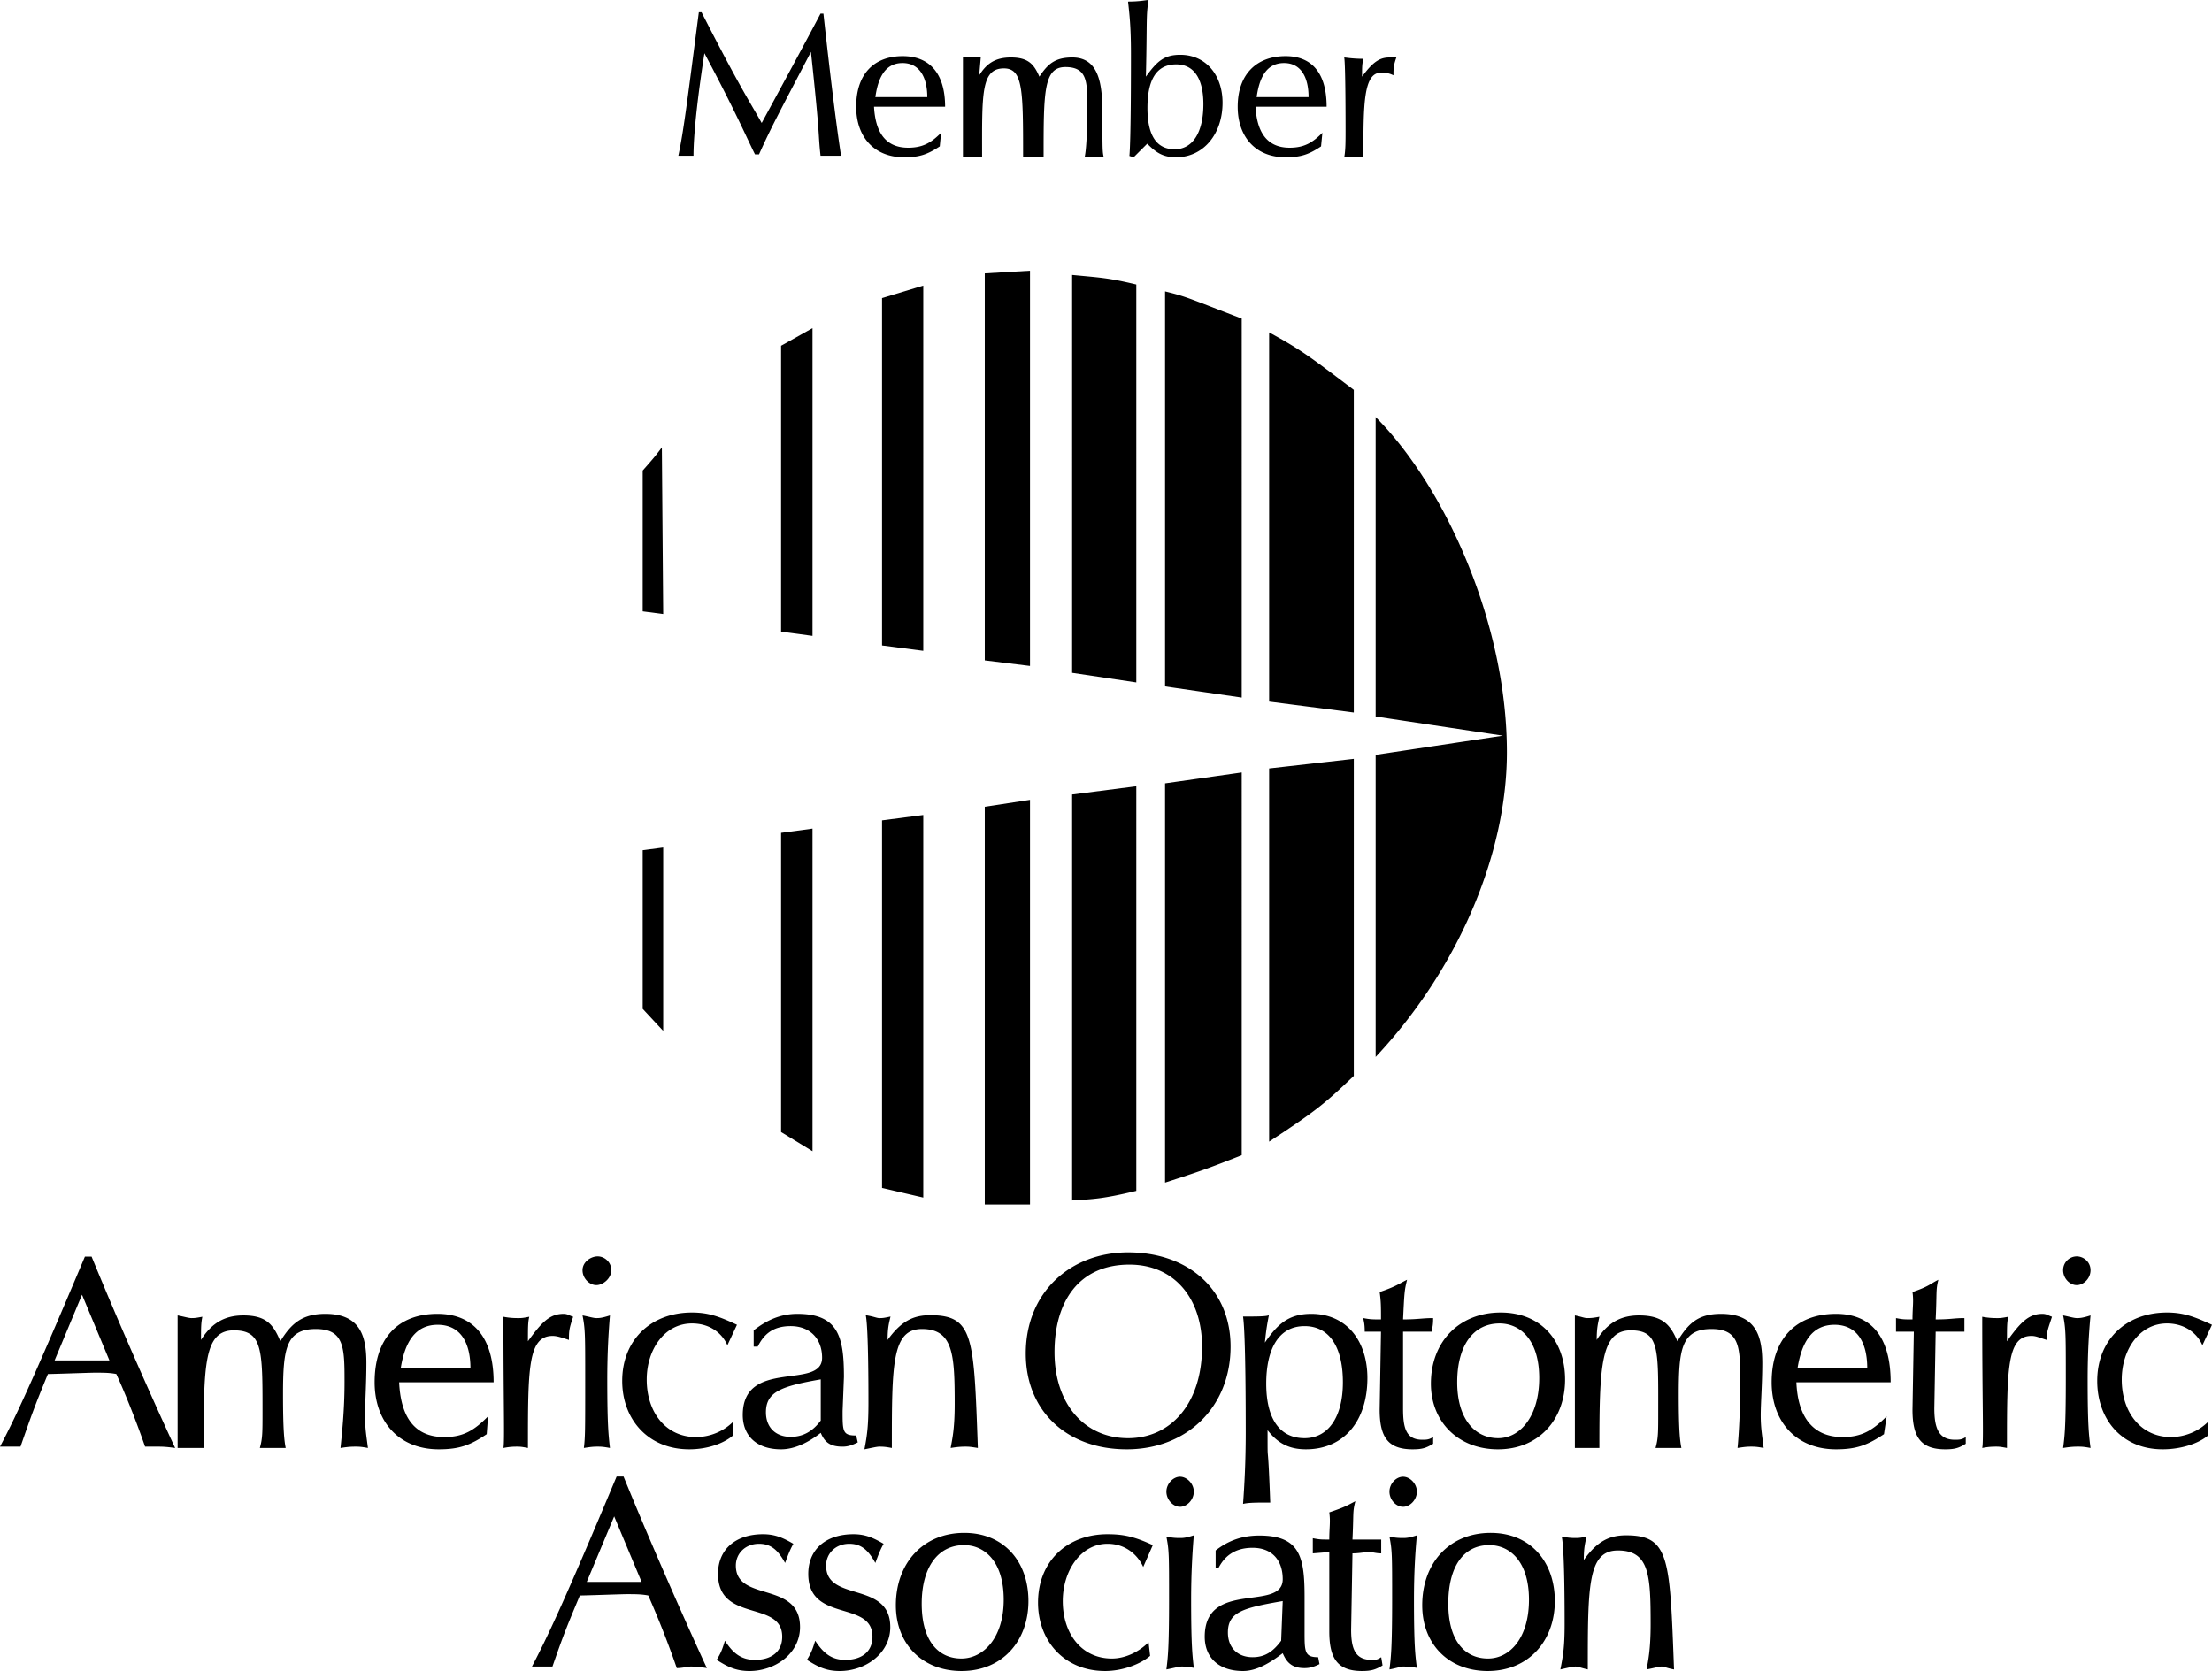
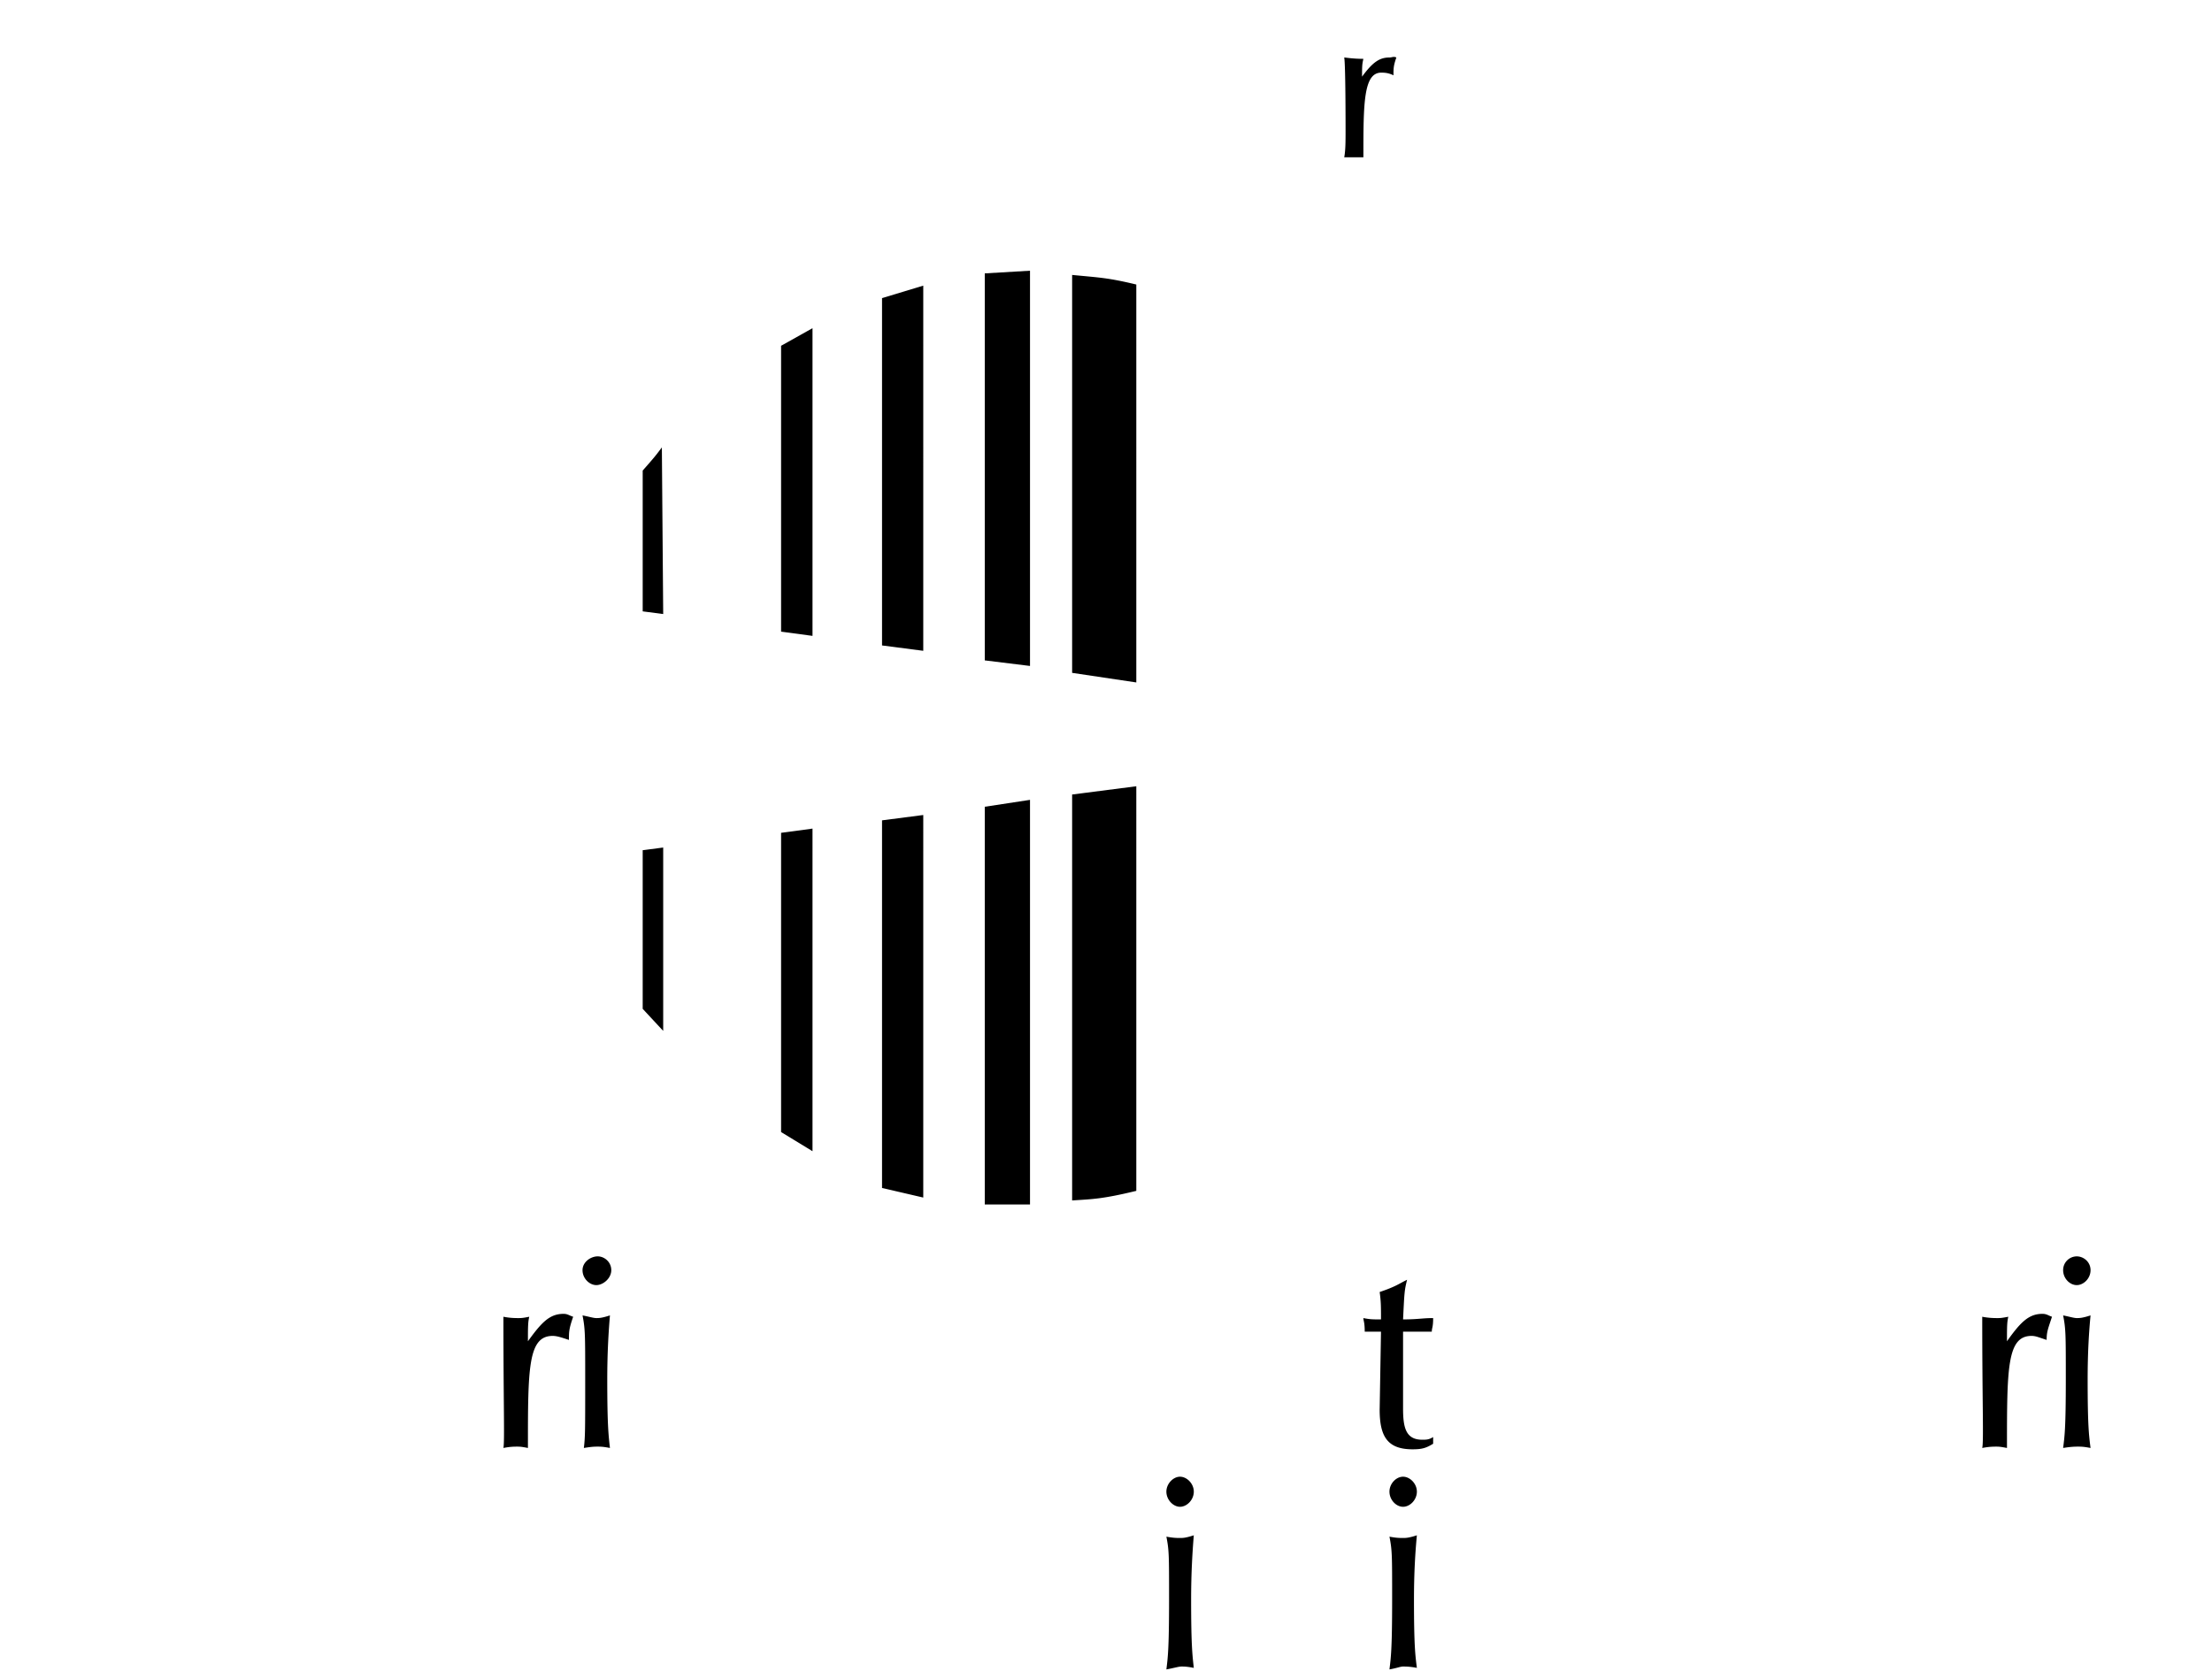
<svg xmlns="http://www.w3.org/2000/svg" width="2500" height="1889" viewBox="0 0 714.672 540">
  <g fill-rule="evenodd" clip-rule="evenodd">
-     <path d="M364.464 404.712c19.44 0 33.12 11.952 33.12 30.456 0 19.513-14.112 33.192-33.552 33.192-19.368 0-32.616-12.384-32.616-30.96 0-19.872 14.544-32.688 33.048-32.688zm23.904 30.456c0-15.479-8.856-26.496-23.473-26.496-16.271 0-24.191 11.88-24.191 28.296 0 16.776 9.72 27.793 23.76 27.793 13.68 0 23.904-11.017 23.904-29.593zM57.384 425.088v42.841h8.424c0-26.496 0-38.017 9.72-38.017 9.288 0 9.288 6.192 9.288 26.064 0 7.056 0 8.855-.864 11.952h8.352c-.432-2.232-.864-5.328-.864-17.28 0-14.544.864-21.168 10.584-21.168 9.288 0 9.288 6.191 9.288 17.208 0 9.288-.864 16.775-1.296 21.24 2.664-.433 3.96-.433 4.824-.433.936 0 1.8 0 4.032.433-.504-3.961-.936-6.192-.936-10.584 0-4.032.432-10.225.432-16.849 0-8.352-1.728-15.912-13.248-15.912-7.488 0-11.016 3.097-14.544 8.856-2.232-5.328-4.464-8.353-11.952-8.353-6.624 0-10.584 3.024-13.68 7.92 0-3.96 0-5.327.432-7.487-2.232.432-2.664.432-3.528.432-.864.001-2.232-.43-4.464-.863zM508.824 425.088v42.841h7.92c0-26.496.432-38.017 10.151-38.017 9.288 0 8.856 6.192 8.856 26.064 0 7.056 0 8.855-.864 11.952h8.353c-.433-2.232-.864-5.328-.864-17.28 0-14.544.864-21.168 10.584-21.168 9.288 0 9.288 6.191 9.288 17.208 0 9.288-.433 16.775-.864 21.24 2.664-.433 3.528-.433 4.393-.433.936 0 1.8 0 4.031.433-.432-3.961-.936-6.192-.936-10.584 0-4.032.504-10.225.504-16.849 0-8.352-1.8-15.912-13.32-15.912-7.487 0-10.584 3.097-14.111 8.856-2.232-5.328-4.824-8.353-12.385-8.353-6.623 0-10.584 3.024-13.68 7.92 0-3.96.432-5.327.864-7.487-2.16.432-3.097.432-3.96.432-.864.001-1.8-.43-3.96-.863zM171.864 538.561c4.824-9.216 10.152-20.305 27.36-61.416h2.232c12.816 31.392 26.496 60.983 26.928 61.92-3.096-.504-4.392-.504-5.256-.504-.864 0-2.664.504-4.464.504a306.198 306.198 0 0 0-9.216-23.472c-2.232-.433-4.032-.433-7.128-.433-1.296 0-13.248.433-14.976.433-4.464 10.655-5.328 12.815-8.855 22.968h-6.625zm26.568-48.529l-8.856 21.168h17.712l-8.856-21.168zM0 467.496c4.896-9.288 10.152-20.376 27.432-61.416h2.16c12.816 31.32 26.568 60.984 27 61.849-3.096-.433-4.464-.433-5.328-.433h-4.392c-3.528-10.151-7.056-18.576-9.288-23.472-2.232-.432-3.96-.432-7.056-.432-1.368 0-13.248.432-15.048.432-4.392 10.656-5.328 13.32-8.856 23.472H0zm26.496-49.103l-8.856 21.239h17.712l-8.856-21.239zM219.168 50.328h4.896c0-7.92 1.728-21.6 3.528-33.12 10.152 19.008 14.112 28.296 16.344 32.688h1.296c3.96-8.856 6.624-13.68 16.776-33.12 3.096 28.728 2.232 25.632 3.096 33.552h6.624c-.864-5.688-2.592-17.64-5.688-45.936h-.936c-.432.864-4.392 8.424-19.008 35.352-3.96-7.056-7.056-11.52-19.439-35.784h-.864c-3.529 26.928-4.825 38.017-6.625 46.368zM311.112 18.576v32.256h6.191c0-20.304-.432-28.728 7.056-28.728 6.192 0 6.192 7.128 6.192 28.728h6.624c0-21.168 0-29.16 7.056-29.16s7.056 4.896 7.056 12.384c0 10.152-.432 15.048-.864 16.776h6.192c-.432-1.728-.432-2.664-.432-12.384 0-8.784 0-19.872-9.72-19.872-5.76 0-7.992 2.232-10.656 6.192-1.728-3.96-3.528-6.192-9.216-6.192-5.328 0-7.992 2.232-10.224 5.76l.504-5.76h-5.759zM484.848 424.152c12.816 0 20.809 8.855 20.809 21.672s-8.424 22.536-21.672 22.536c-12.816 0-21.673-8.856-21.673-21.24 0-13.68 9.288-22.968 22.536-22.968zm12.456 21.168c0-12.384-6.191-17.64-12.815-17.64-8.425 0-13.681 7.056-13.681 19.008 0 11.88 5.688 18.072 13.248 18.072 7.056.001 13.248-7.056 13.248-19.44zM311.544 495.36c12.816 0 20.736 9.288 20.736 22.032 0 12.815-8.353 22.607-21.601 22.607-12.815 0-21.24-8.855-21.24-21.239.001-13.68 8.857-23.4 22.105-23.4zm12.744 21.6c0-12.384-6.192-17.64-12.816-17.64-8.352 0-13.68 7.056-13.68 18.936 0 11.952 5.328 17.712 12.816 17.712 7.056 0 13.68-6.623 13.68-19.008zM481.608 495.36c12.815 0 20.735 9.288 20.735 22.032 0 12.815-8.424 22.607-21.672 22.607-12.815 0-21.168-8.855-21.168-21.239.001-13.68 8.785-23.4 22.105-23.4zm12.384 21.6c0-12.384-6.192-17.64-12.816-17.64-8.424 0-13.248 7.056-13.248 18.936 0 11.952 5.328 17.712 12.816 17.712 7.056 0 13.248-6.623 13.248-19.008zM444.456 231.552l41.112 6.192-41.112 6.192v97.632c26.568-28.296 42.408-65.448 42.408-98.496 0-41.976-20.305-86.184-42.408-108.288v96.768zM401.616 425.448c4.392 0 7.488 0 8.352-.432-.432 2.231-.863 4.392-1.296 8.855 3.96-5.76 7.488-9.288 14.976-9.288 11.521 0 18.145 8.856 18.145 20.736 0 13.752-7.488 23.04-19.872 23.04-5.76 0-9.288-2.232-12.384-6.192 0 13.681 0 0 .864 23.4-4.393 0-7.057 0-8.784.432.432-5.76.863-13.68.863-22.968-.001-5.759-.001-31.823-.864-37.583zm32.256 21.24c0-11.521-4.464-18.145-12.384-18.145-8.425 0-12.384 7.488-12.384 18.576 0 11.448 4.392 17.641 12.384 17.641 7.488.001 12.384-6.624 12.384-18.072zM128.952 446.688c.504 10.584 4.464 17.712 14.616 17.712 6.192 0 9.72-2.232 14.112-6.696l-.432 5.76c-5.256 3.528-8.784 4.896-15.48 4.896-12.816 0-20.736-8.856-20.736-21.672 0-14.112 7.488-22.104 20.304-22.104 11.52 0 18.144 7.561 18.144 22.104h-30.528zm12.456-18.576c-7.056 0-10.584 5.328-11.952 14.112h22.536c0-8.784-3.528-14.112-10.584-14.112zM580.392 446.688c.433 10.584 4.824 17.712 14.977 17.712 6.191 0 9.72-2.232 14.184-6.696l-.863 5.76c-5.328 3.528-8.856 4.896-15.48 4.896-12.816 0-20.809-8.856-20.809-21.672 0-14.112 7.992-22.104 20.809-22.104 11.448 0 17.64 7.561 17.64 22.104h-30.458zm12.312-18.576c-7.057 0-10.584 5.328-11.952 14.112h22.536c0-8.784-3.528-14.112-10.584-14.112zM711.576 434.736l3.096-6.624c-5.76-2.664-9.288-3.96-14.544-3.96-13.248 0-22.536 8.855-22.536 22.104 0 12.385 7.92 22.104 21.168 22.104 5.761 0 11.521-1.8 14.616-4.464v-4.393c-3.096 3.097-7.561 4.896-11.952 4.896-9.72 0-15.912-7.992-15.912-18.576 0-9.72 5.761-18.144 14.616-18.144 5.687.002 9.72 3.097 11.448 7.057zM369.36 506.376l3.096-7.056c-5.76-2.664-9.288-3.528-14.616-3.528-13.176 0-22.464 8.856-22.464 22.104 0 12.312 8.424 22.104 21.672 22.104 5.688 0 11.448-2.231 14.544-4.896l-.504-4.393c-3.096 3.097-7.488 5.256-11.88 5.256-9.648 0-15.84-7.92-15.84-18.575 0-9.721 5.76-18.505 14.472-18.505 5.76.001 9.72 3.529 11.52 7.489zM235.008 434.736l3.096-6.624c-5.688-2.664-9.216-3.96-14.544-3.96-13.248 0-22.536 8.855-22.536 22.104 0 12.385 8.352 22.104 21.672 22.104 5.688 0 11.016-1.8 14.112-4.464v-4.393c-3.096 3.097-7.488 4.896-11.952 4.896-9.72 0-15.912-7.992-15.912-18.576 0-9.72 5.76-18.144 14.616-18.144 5.76.002 9.72 3.097 11.448 7.057zM392.76 506.809v-5.761c3.96-3.096 8.424-4.823 14.112-4.823 13.248 0 14.616 7.056 14.616 19.872v11.088c0 6.624 0 8.352 4.392 8.352l.432 2.232c-1.728.863-3.096 1.296-4.823 1.296-3.96 0-5.761-1.729-7.057-4.824-4.031 3.096-8.424 5.76-12.815 5.76-7.992 0-12.384-4.464-12.384-11.088 0-18.576 25.199-7.92 25.199-18.576 0-6.191-3.527-10.151-9.72-10.151-6.191 0-9.288 3.096-11.088 6.624h-.864v-.001zm11.952 28.727c3.96 0 6.624-1.8 9.216-5.328l.504-12.815c-12.815 2.231-17.712 3.527-17.712 10.151 0 4.896 3.095 7.992 7.992 7.992zM243.504 435.168v-5.256c3.96-3.096 8.424-5.328 14.112-5.328 13.32 0 15.048 7.561 15.048 20.376l-.432 11.017c0 6.624 0 7.92 4.392 7.92l.504 2.231c-1.8.864-3.096 1.368-4.896 1.368-3.96 0-5.76-1.368-7.056-4.464-3.96 3.096-8.424 5.328-12.816 5.328-7.992 0-12.384-4.464-12.384-11.088 0-18.504 25.632-7.92 25.632-18.504 0-6.192-3.96-10.225-10.152-10.225s-8.856 3.097-10.656 6.624h-1.296v.001zm11.952 29.16c3.96 0 7.056-1.728 9.72-5.256v-13.32c-12.816 2.232-17.712 4.032-17.712 10.656 0 4.824 3.096 7.92 7.992 7.92zM279.288 468.36c2.232-.432 3.96-.864 4.824-.864.936 0 1.8 0 4.032.433 0-27 0-38.448 9.72-38.448 10.152 0 10.584 8.352 10.584 24.264 0 8.424-.864 11.521-1.296 14.185 2.592-.433 3.96-.433 4.824-.433s1.368 0 3.96.433c-1.296-35.784-1.296-42.912-15.408-42.912-5.328 0-9.288 1.8-13.752 7.991 0-3.96.432-5.327.936-7.56-2.232.504-2.664.504-3.6.504-.864 0-1.729-.504-4.393-.936.864 4.031.864 23.903.864 28.296.001 7.487-.431 10.583-1.295 15.047zM504.144 539.496c2.232-.504 3.961-.936 4.896-.936.864 0 1.729.432 3.96.936 0-27 0-38.448 9.72-38.448 10.152 0 10.584 7.92 10.584 23.832 0 8.424-.863 11.952-1.296 14.616 2.664-.504 3.96-.936 4.824-.936.937 0 1.368.432 4.032.936-1.368-35.855-1.368-43.344-15.48-43.344-5.328 0-9.288 1.8-13.68 7.992 0-4.032.432-5.328.864-7.561-2.232.433-2.664.433-3.528.433-.936 0-1.8 0-4.464-.433.936 3.96.936 23.904.936 28.296 0 7.489-.504 10.153-1.368 14.617zM364.464.504c4.032 0 5.76-.504 6.624-.504-.864 5.328-.432 6.696-.864 24.769 3.528-4.824 5.761-7.057 11.088-7.057 8.353 0 13.681 6.624 13.681 15.48 0 10.152-6.192 17.64-15.048 17.64-4.393 0-6.624-1.728-9.288-4.392l-4.393 4.392-1.368-.432c.505-5.256.505-27.792.505-33.12-.001-8.856-.505-12.816-.937-16.776zm24.336 33.12c0-7.488-2.592-12.816-8.784-12.816-7.128 0-9.288 6.192-9.288 14.112 0 7.561 2.16 13.32 8.784 13.32 5.76 0 9.288-5.328 9.288-14.616zM405.647 34.488c.433 7.992 3.528 13.248 11.017 13.248 4.824 0 7.488-1.728 10.584-4.824l-.433 4.392c-3.959 2.664-6.623 3.528-11.447 3.528-9.721 0-15.48-6.624-15.48-16.344 0-10.584 6.192-16.344 15.48-16.344 8.352 0 13.248 5.328 13.248 16.344h-22.969zm9.217-14.112c-5.76 0-7.992 4.824-8.856 11.017h16.776c0-6.624-2.592-11.017-7.92-11.017zM282.384 34.488c.432 7.992 3.528 13.248 11.016 13.248 4.896 0 7.56-1.728 10.656-4.824l-.432 4.392c-4.032 2.664-6.624 3.528-11.52 3.528-9.72 0-15.48-6.624-15.48-16.344 0-10.584 5.76-16.344 15.048-16.344 8.424 0 13.68 5.328 13.68 16.344h-22.968zm9.216-14.112c-5.688 0-7.92 4.824-8.784 11.017h16.776c0-6.624-2.664-11.017-7.992-11.017zM410.04 368.929c15.48-10.152 18.072-12.385 27.36-21.24V245.232l-27.36 3.096v120.601zM410.04 226.729l27.36 3.528V126c-14.112-10.656-16.776-12.816-27.36-18.576v119.305zM253.656 505.08c1.296-3.528 1.728-4.464 2.664-6.192-3.096-1.8-5.76-3.096-9.792-3.096-8.784 0-14.544 4.824-14.544 12.816 0 15.912 20.736 8.352 20.736 20.304 0 4.896-3.528 7.488-8.784 7.488-4.464 0-7.128-2.16-9.72-6.192-.936 3.096-1.368 4.032-2.664 6.192 3.528 2.231 6.192 3.6 10.584 3.6 8.424 0 16.344-5.76 16.344-14.184 0-15.048-20.736-7.92-20.736-19.872 0-3.96 3.096-7.057 7.488-7.057 3.96.001 6.192 2.161 8.424 6.193zM282.816 505.08c1.296-3.528 1.728-4.464 2.664-6.192-3.096-1.8-5.76-3.096-9.72-3.096-8.855 0-14.616 4.824-14.616 12.816 0 15.912 20.736 8.352 20.736 20.304 0 4.896-3.528 7.488-8.784 7.488-4.464 0-7.056-2.16-9.72-6.192-.936 3.096-1.368 4.032-2.664 6.192 3.528 2.231 6.192 3.6 10.584 3.6 8.424 0 16.344-5.76 16.344-14.184 0-15.048-20.736-7.92-20.736-19.872 0-3.96 3.096-7.057 7.488-7.057 3.96.001 6.192 2.161 8.424 6.193zM376.416 253.152v129.024c11.088-3.601 13.68-4.465 24.768-8.856V249.624l-24.768 3.528zM376.416 221.832l24.768 3.6V102.96c-17.279-6.624-17.712-7.056-24.768-8.784v127.656zM424.152 497.088v4.896l5.327-.433v25.633c0 8.783 2.664 12.815 10.584 12.815 3.097 0 4.465-.504 6.625-1.8l-.433-2.664c-1.296.864-1.728.864-3.096.864-5.256 0-6.624-3.528-6.624-9.72l.432-24.696c2.232 0 4.032-.433 5.328-.433s2.232.433 3.96.433v-4.464h-9.288c.433-8.784 0-8.784.937-12.385-2.664 1.368-3.097 1.801-8.425 3.601.433 3.096 0 4.824 0 8.784-2.664.002-3.095.002-5.327-.431zM612.576 425.952v4.393h5.76l-.432 25.199c0 8.856 2.664 12.816 10.584 12.816 3.096 0 4.464-.432 6.624-1.8v-2.16c-1.297.864-2.16.864-3.528.864-5.328 0-6.624-3.961-6.624-10.152l.432-24.768h9.288v-4.393c-3.527 0-4.392.432-9.288.432.433-8.855 0-9.287.864-12.815-2.592 1.296-3.023 2.16-8.352 3.96.432 3.096 0 4.824 0 8.855-2.664.001-3.096.001-5.328-.431z" />
-     <path d="M440.496 425.952c0 .864.432 1.296.432 4.393h5.256l-.432 25.199c0 8.856 2.664 12.816 10.656 12.816 3.096 0 4.392-.432 6.624-1.8v-2.16c-1.368.864-2.232.864-3.528.864-5.328 0-6.192-3.961-6.192-10.152v-24.768h9.288c0-1.297.433-1.297.433-4.393-3.528 0-4.896.432-9.721.432.433-8.855.433-9.287 1.297-12.815-2.664 1.296-3.528 2.16-8.856 3.96.432 3.096.432 4.824.432 8.855-2.593.001-3.529.001-5.689-.431zM640.44 467.929c2.231-.433 3.6-.433 4.464-.433s1.296 0 3.527.433c0-25.633 0-36.217 7.921-36.217 1.367 0 2.231.433 4.896 1.296 0-2.663.432-3.527 1.728-7.487-1.296-.433-1.728-.937-3.096-.937-4.392 0-7.056 2.664-11.448 8.856 0-4.393 0-6.192.433-7.92-2.232.432-2.664.432-3.528.432s-2.664 0-4.896-.432c-.001 28.224.503 40.176-.001 42.409zM162.648 467.929c2.16-.433 3.528-.433 4.392-.433s1.368 0 3.528.433c0-25.633 0-36.217 7.992-36.217 1.296 0 2.664.433 5.256 1.296 0-2.663 0-3.527 1.368-7.487-1.368-.433-1.8-.937-3.096-.937-4.464 0-7.056 2.664-11.52 8.856 0-4.393 0-6.192.432-7.92-2.16.432-2.592.432-3.528.432-.864 0-2.664 0-4.824-.432 0 28.224.432 40.176 0 42.409zM346.392 387.937c6.624-.433 9.72-.433 20.736-3.097V254.088l-20.736 2.664v131.185zM346.392 217.44l20.736 3.096V91.944c-9.288-2.232-11.88-2.232-20.736-3.096V217.44zM434.304 50.832h6.192c0-17.208 0-27.36 5.76-27.36.864 0 2.232 0 3.96.864 0-2.231 0-3.096.937-5.76-.937-.432-1.368 0-2.232 0-3.096 0-5.328 1.368-8.856 6.192 0-3.096 0-3.96.433-5.76-3.528 0-5.76-.432-6.192-.432.433 2.232.433 21.672.433 23.904-.003 3.096-.003 6.192-.435 8.352zM318.168 389.232h14.616V258.48l-14.616 2.232v128.52zM318.168 88.344v125.064l14.616 1.8V87.48l-14.616.864zM284.976 265.104v118.8l13.32 3.096V263.376l-13.32 1.728zM284.976 96.336v112.248l13.32 1.728V92.304l-13.32 4.032zM252.36 269.136v96.696l10.152 6.192V267.768l-10.152 1.368zM252.36 111.744v92.376l10.152 1.368v-99.432l-10.152 5.688zM193.104 406.009c-2.232 0-4.896 1.8-4.896 4.463 0 2.664 2.232 4.824 4.464 4.824 2.16 0 4.824-2.16 4.824-4.824 0-2.663-2.232-4.463-4.392-4.463zM376.848 496.584c.864 4.464.864 5.761.864 20.376 0 16.344-.432 18.937-.864 22.536 2.664-.504 3.96-.936 4.896-.936.864 0 1.728 0 3.96.432-.432-3.96-.864-7.056-.864-22.032 0-8.855.433-15.479.864-20.808-2.664.864-3.528.864-4.464.864-.864.001-2.16.001-4.392-.432zM448.92 496.584c.864 4.464.864 5.761.864 20.376 0 16.344-.432 18.937-.864 22.536 2.664-.504 3.528-.936 4.392-.936.864 0 2.232 0 4.465.432-.504-3.96-.937-7.056-.937-22.032 0-8.855.433-15.479.937-20.808-2.664.864-3.601.864-4.465.864-.864.001-2.232.001-4.392-.432zM188.208 425.088c.864 4.393.864 6.12.864 20.736 0 16.344 0 18.576-.432 22.104 2.664-.433 3.528-.433 4.464-.433.864 0 1.728 0 3.96.433-.432-3.961-.864-7.057-.864-22.104 0-8.856.432-15.479.864-20.736-2.664.864-3.528.864-4.392.864-.936 0-2.232-.431-4.464-.864zM666.576 425.088c.864 4.393.864 6.12.864 20.736 0 16.344-.433 18.576-.864 22.104 2.664-.433 3.96-.433 4.823-.433.937 0 1.801 0 4.032.433-.504-3.961-.936-7.057-.936-22.104 0-8.856.432-15.479.936-20.736-2.663.864-3.6.864-4.464.864-.863 0-2.231-.431-4.391-.864zM381.24 477.216c-2.16 0-4.393 2.232-4.393 4.824 0 2.664 2.232 4.896 4.393 4.896 2.231 0 4.464-2.232 4.464-4.896 0-2.592-2.232-4.824-4.464-4.824zM453.312 477.216c-2.231 0-4.392 2.232-4.392 4.824 0 2.664 2.16 4.896 4.392 4.896s4.465-2.232 4.465-4.896c-.001-2.592-2.233-4.824-4.465-4.824zM670.968 406.009a4.424 4.424 0 0 0-4.392 4.463c0 2.664 2.16 4.824 4.392 4.824s4.464-2.16 4.464-4.824c0-2.663-2.232-4.463-4.464-4.463zM207.648 326.017l6.624 7.128v-59.257l-6.624.864v51.265zM207.648 152.064v45.504l6.624.864-.432-53.856c-2.232 3.024-3.096 3.96-6.192 7.488z" />
+     <path d="M440.496 425.952c0 .864.432 1.296.432 4.393h5.256l-.432 25.199c0 8.856 2.664 12.816 10.656 12.816 3.096 0 4.392-.432 6.624-1.8v-2.16c-1.368.864-2.232.864-3.528.864-5.328 0-6.192-3.961-6.192-10.152v-24.768h9.288c0-1.297.433-1.297.433-4.393-3.528 0-4.896.432-9.721.432.433-8.855.433-9.287 1.297-12.815-2.664 1.296-3.528 2.16-8.856 3.96.432 3.096.432 4.824.432 8.855-2.593.001-3.529.001-5.689-.431zM640.44 467.929c2.231-.433 3.6-.433 4.464-.433s1.296 0 3.527.433c0-25.633 0-36.217 7.921-36.217 1.367 0 2.231.433 4.896 1.296 0-2.663.432-3.527 1.728-7.487-1.296-.433-1.728-.937-3.096-.937-4.392 0-7.056 2.664-11.448 8.856 0-4.393 0-6.192.433-7.92-2.232.432-2.664.432-3.528.432s-2.664 0-4.896-.432c-.001 28.224.503 40.176-.001 42.409zM162.648 467.929c2.16-.433 3.528-.433 4.392-.433s1.368 0 3.528.433c0-25.633 0-36.217 7.992-36.217 1.296 0 2.664.433 5.256 1.296 0-2.663 0-3.527 1.368-7.487-1.368-.433-1.8-.937-3.096-.937-4.464 0-7.056 2.664-11.52 8.856 0-4.393 0-6.192.432-7.92-2.16.432-2.592.432-3.528.432-.864 0-2.664 0-4.824-.432 0 28.224.432 40.176 0 42.409zM346.392 387.937c6.624-.433 9.72-.433 20.736-3.097V254.088l-20.736 2.664v131.185zM346.392 217.44l20.736 3.096V91.944c-9.288-2.232-11.88-2.232-20.736-3.096V217.44zM434.304 50.832h6.192c0-17.208 0-27.36 5.76-27.36.864 0 2.232 0 3.96.864 0-2.231 0-3.096.937-5.76-.937-.432-1.368 0-2.232 0-3.096 0-5.328 1.368-8.856 6.192 0-3.096 0-3.96.433-5.76-3.528 0-5.76-.432-6.192-.432.433 2.232.433 21.672.433 23.904-.003 3.096-.003 6.192-.435 8.352zM318.168 389.232h14.616V258.48l-14.616 2.232v128.52zM318.168 88.344v125.064l14.616 1.8V87.48l-14.616.864zM284.976 265.104v118.8l13.32 3.096V263.376l-13.32 1.728zM284.976 96.336v112.248l13.32 1.728V92.304l-13.32 4.032zM252.36 269.136v96.696l10.152 6.192V267.768zM252.36 111.744v92.376l10.152 1.368v-99.432l-10.152 5.688zM193.104 406.009c-2.232 0-4.896 1.8-4.896 4.463 0 2.664 2.232 4.824 4.464 4.824 2.16 0 4.824-2.16 4.824-4.824 0-2.663-2.232-4.463-4.392-4.463zM376.848 496.584c.864 4.464.864 5.761.864 20.376 0 16.344-.432 18.937-.864 22.536 2.664-.504 3.96-.936 4.896-.936.864 0 1.728 0 3.96.432-.432-3.96-.864-7.056-.864-22.032 0-8.855.433-15.479.864-20.808-2.664.864-3.528.864-4.464.864-.864.001-2.16.001-4.392-.432zM448.92 496.584c.864 4.464.864 5.761.864 20.376 0 16.344-.432 18.937-.864 22.536 2.664-.504 3.528-.936 4.392-.936.864 0 2.232 0 4.465.432-.504-3.96-.937-7.056-.937-22.032 0-8.855.433-15.479.937-20.808-2.664.864-3.601.864-4.465.864-.864.001-2.232.001-4.392-.432zM188.208 425.088c.864 4.393.864 6.12.864 20.736 0 16.344 0 18.576-.432 22.104 2.664-.433 3.528-.433 4.464-.433.864 0 1.728 0 3.96.433-.432-3.961-.864-7.057-.864-22.104 0-8.856.432-15.479.864-20.736-2.664.864-3.528.864-4.392.864-.936 0-2.232-.431-4.464-.864zM666.576 425.088c.864 4.393.864 6.12.864 20.736 0 16.344-.433 18.576-.864 22.104 2.664-.433 3.96-.433 4.823-.433.937 0 1.801 0 4.032.433-.504-3.961-.936-7.057-.936-22.104 0-8.856.432-15.479.936-20.736-2.663.864-3.6.864-4.464.864-.863 0-2.231-.431-4.391-.864zM381.24 477.216c-2.16 0-4.393 2.232-4.393 4.824 0 2.664 2.232 4.896 4.393 4.896 2.231 0 4.464-2.232 4.464-4.896 0-2.592-2.232-4.824-4.464-4.824zM453.312 477.216c-2.231 0-4.392 2.232-4.392 4.824 0 2.664 2.16 4.896 4.392 4.896s4.465-2.232 4.465-4.896c-.001-2.592-2.233-4.824-4.465-4.824zM670.968 406.009a4.424 4.424 0 0 0-4.392 4.463c0 2.664 2.16 4.824 4.392 4.824s4.464-2.16 4.464-4.824c0-2.663-2.232-4.463-4.464-4.463zM207.648 326.017l6.624 7.128v-59.257l-6.624.864v51.265zM207.648 152.064v45.504l6.624.864-.432-53.856c-2.232 3.024-3.096 3.96-6.192 7.488z" />
  </g>
</svg>